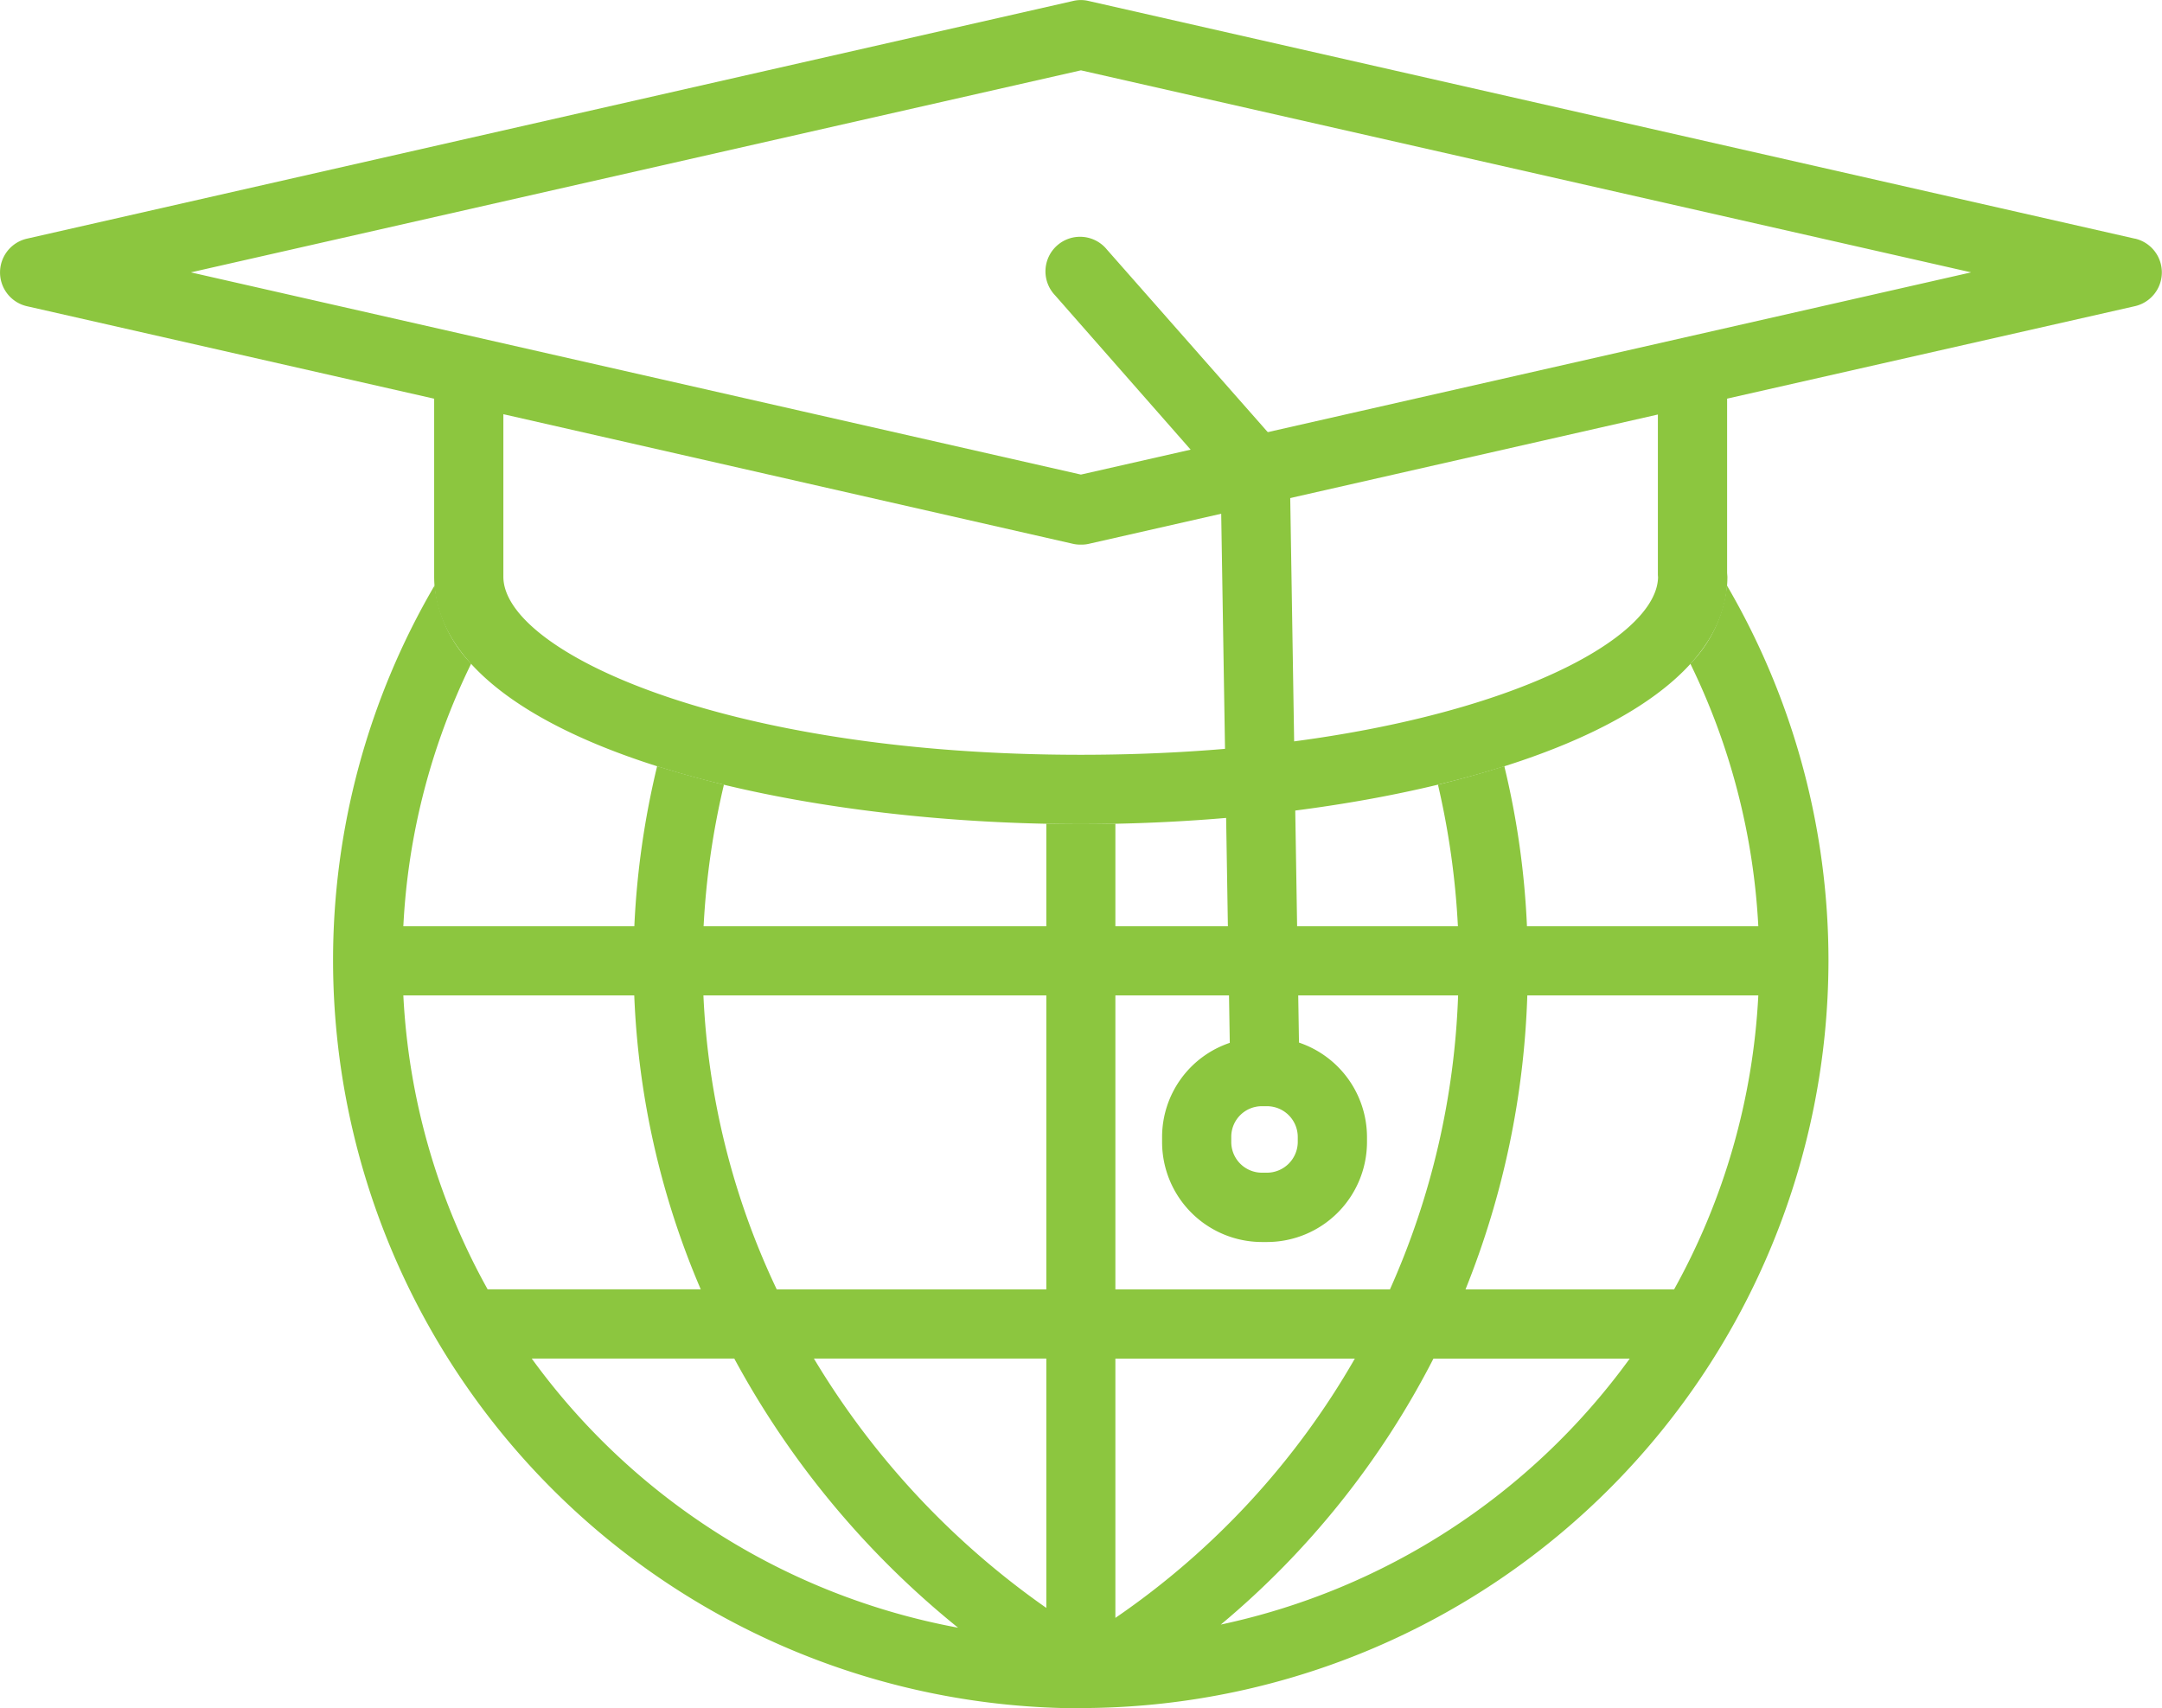
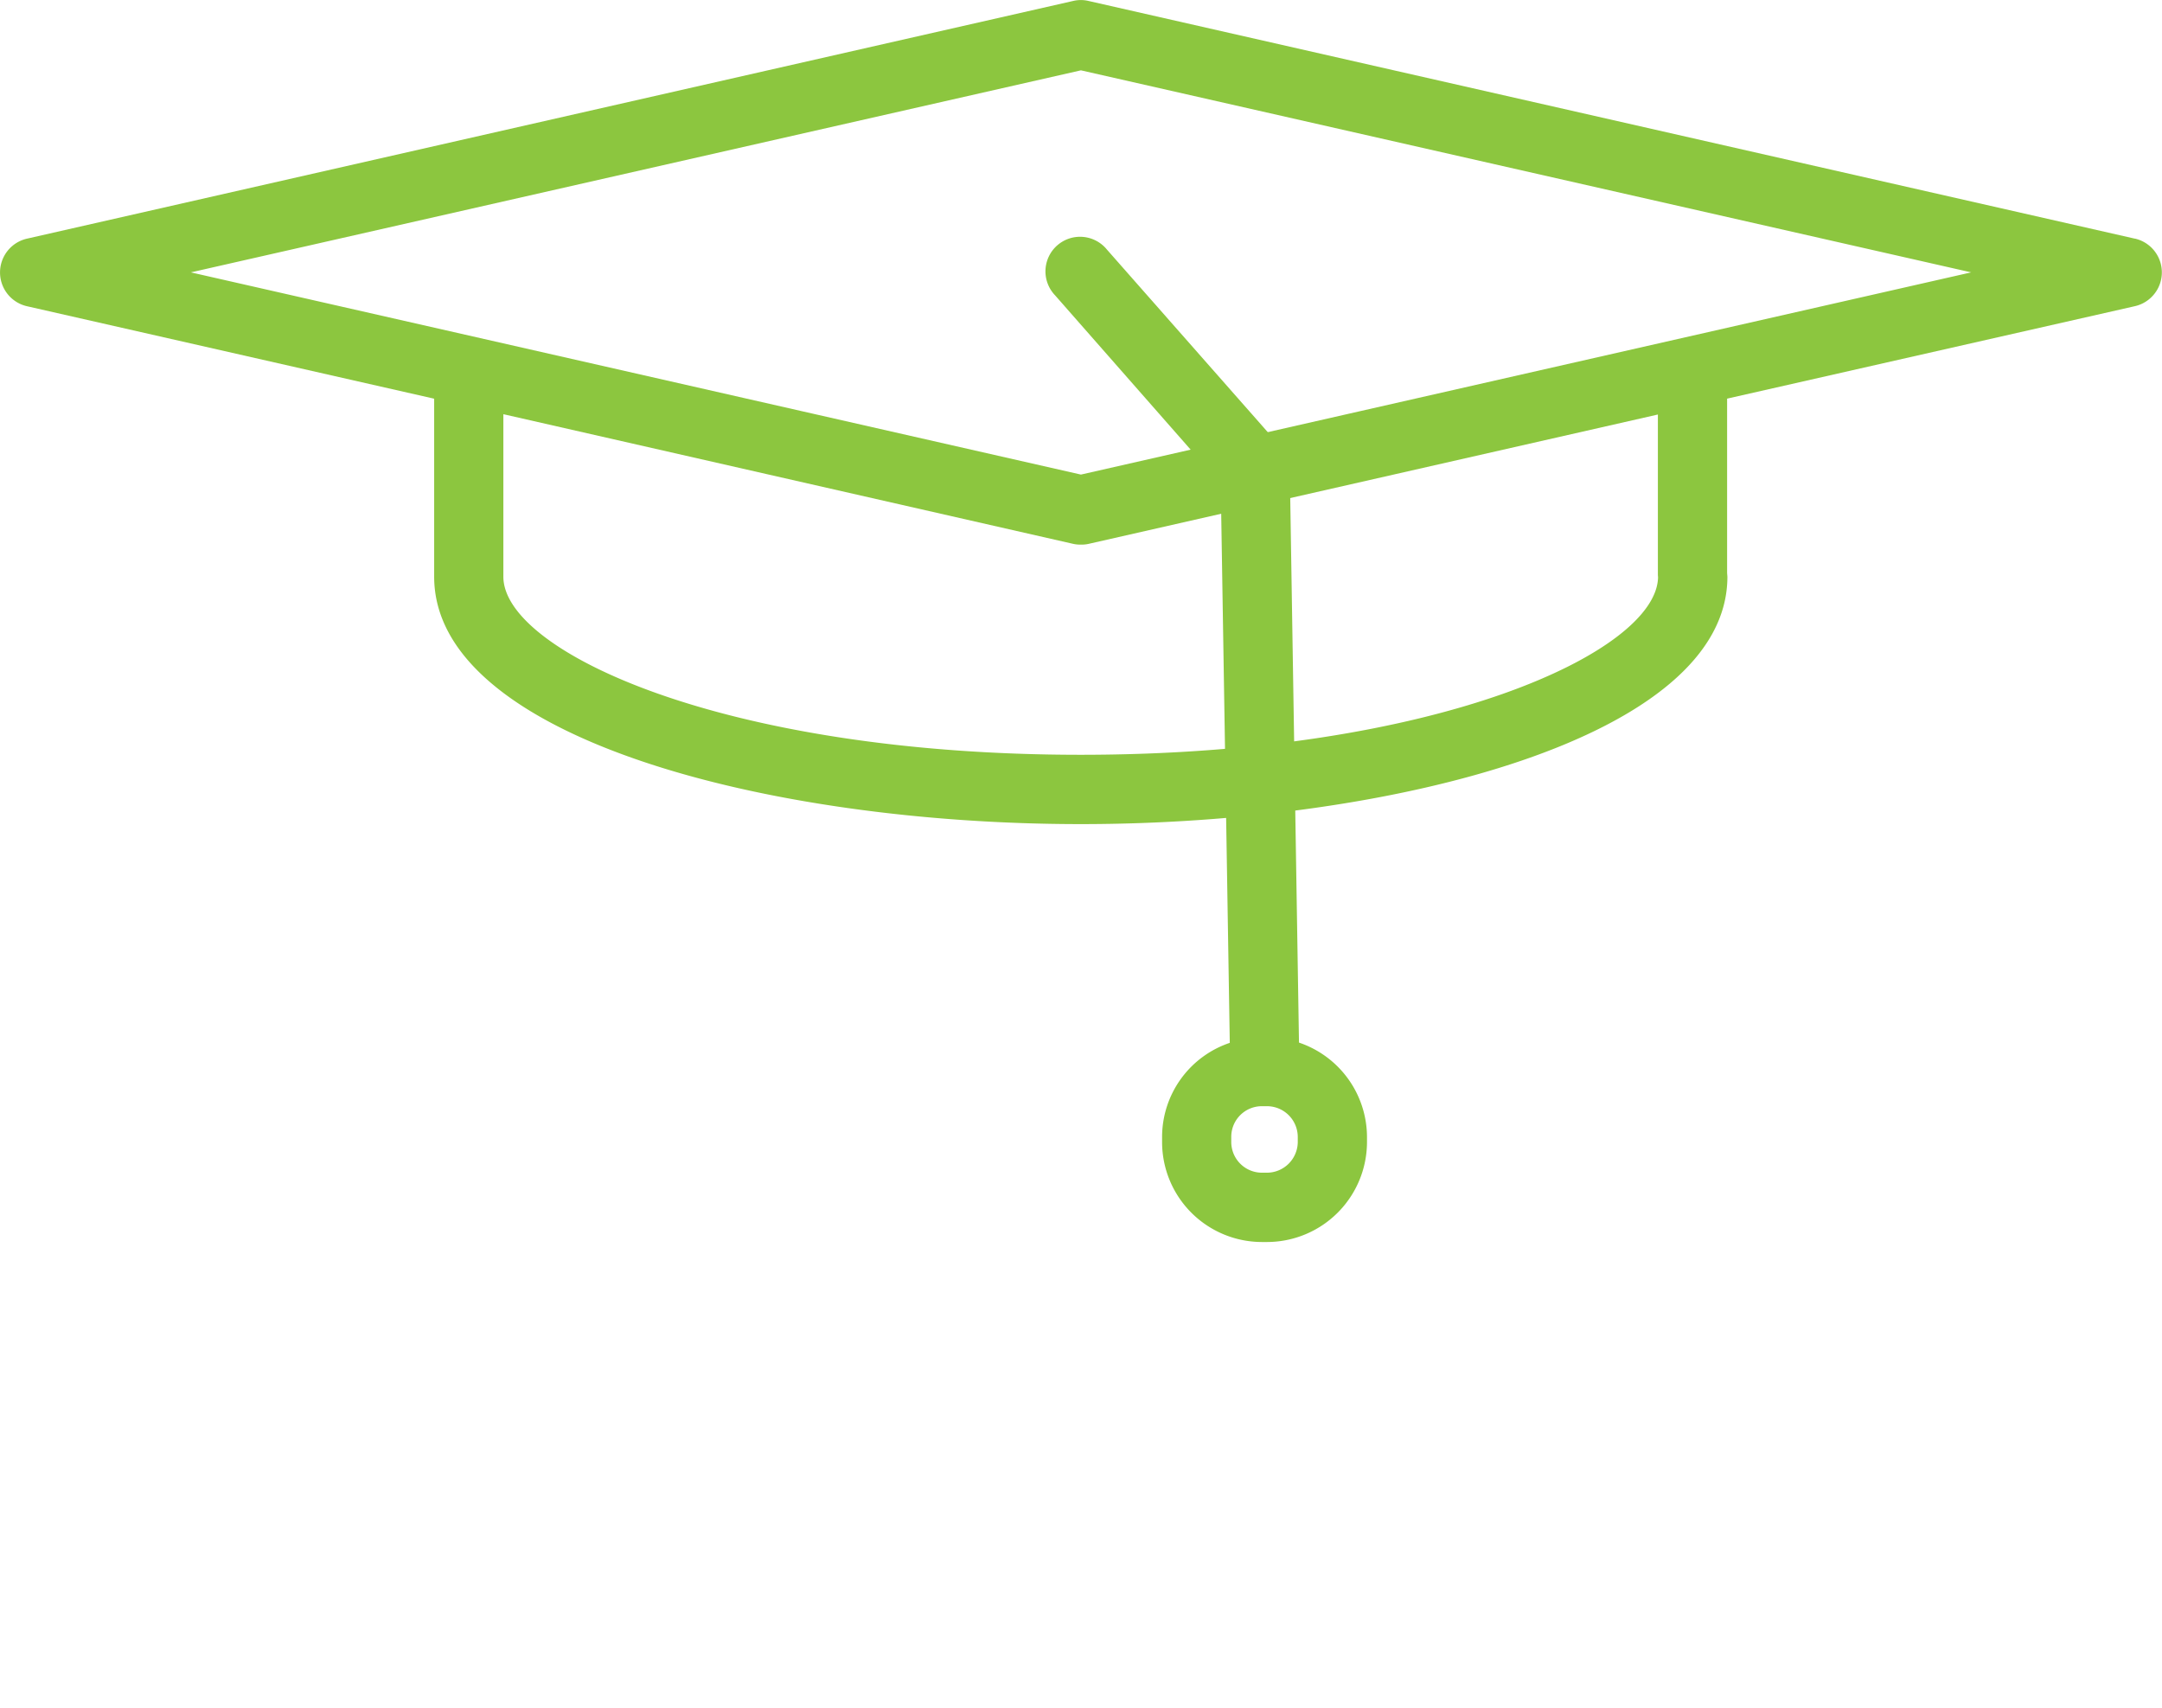
<svg xmlns="http://www.w3.org/2000/svg" width="74.481" height="58.853" viewBox="0 0 74.481 58.853">
  <defs>
    <clipPath id="clip-path">
      <rect id="Rectangle_1095" data-name="Rectangle 1095" width="74.481" height="58.853" fill="#8cc63f" />
    </clipPath>
  </defs>
  <g id="Group_5356" data-name="Group 5356" transform="translate(0 0)">
    <g id="Group_5355" data-name="Group 5355" transform="translate(0 0)" clip-path="url(#clip-path)">
      <path id="Path_6914" data-name="Path 6914" d="M73.549,8.22,37.5.031a1.144,1.144,0,0,0-.531,0L.927,8.22a1.194,1.194,0,0,0,0,2.327l14.03,3.186v6.133c0,5.529,11.479,8.522,22.276,8.522s22.276-2.993,22.276-8.522l-.01-.135v-6l14.051-3.186a1.194,1.194,0,0,0,0-2.327m-16.435,11.6.005.068C57.067,22.453,49.508,26,37.233,26c-12.322,0-19.892-3.571-19.892-6.133v-5.6l19.631,4.467a1.148,1.148,0,0,0,.265.026,1.121,1.121,0,0,0,.266-.026l20.069-4.56-.458.1v5.549ZM37.238,16.347,6.575,9.381l30.663-6.96,30.668,6.96Z" transform="translate(0 0.002)" fill="#8cc63f" />
-       <path id="Path_6915" data-name="Path 6915" d="M50.219,3.873a4.518,4.518,0,0,1-1.26,2.7A23.359,23.359,0,0,1,51.3,15.618h-7.97a28.654,28.654,0,0,0-.781-5.518c-.729.234-1.494.443-2.285.64a27.6,27.6,0,0,1,.687,4.878h-11.8V12.083c-.4.01-.8.016-1.192.016s-.791-.005-1.187-.016v3.535H14.965a27.132,27.132,0,0,1,.7-4.878c-.8-.2-1.567-.406-2.3-.64a29.071,29.071,0,0,0-.786,5.518H4.621A23.172,23.172,0,0,1,6.958,6.57,4.541,4.541,0,0,1,5.7,3.873,25.583,25.583,0,0,0,2.2,16.8v.01A25.784,25.784,0,0,0,27.959,42.558l.12-.005c.062,0,.13,0,.193-.005A25.779,25.779,0,0,0,53.717,16.81V16.8a25.635,25.635,0,0,0-3.5-12.926M4.621,18h7.955a28.524,28.524,0,0,0,2.291,10.125H7.525A23.2,23.2,0,0,1,4.621,18m4.425,12.51h6.976a30.6,30.6,0,0,0,7.71,9.272A23.41,23.41,0,0,1,9.046,30.512M26.772,39.1a28.138,28.138,0,0,1-8.007-8.59h8.007Zm0-10.974H17.484A26.3,26.3,0,0,1,14.959,18H26.772ZM29.151,18H40.958A27.092,27.092,0,0,1,38.61,28.127H29.151Zm0,21.443V30.512H37.4a27.233,27.233,0,0,1-8.251,8.933m3.634.229a29.389,29.389,0,0,0,7.325-9.162h6.762a23.432,23.432,0,0,1-14.087,9.162M48.4,28.127H41.213A29.666,29.666,0,0,0,43.342,18H51.3a23.273,23.273,0,0,1-2.9,10.125" transform="translate(9.274 16.292)" fill="#8cc63f" />
      <path id="Path_6916" data-name="Path 6916" d="M15.627,29.3,15.31,9.57a1.19,1.19,0,0,0-.292-.77L9.01,1.98A1.192,1.192,0,1,0,7.22,3.552l5.711,6.5.312,19.257a3.425,3.425,0,0,0-2.332,3.243v.177a3.445,3.445,0,0,0,3.441,3.441h.172a3.449,3.449,0,0,0,3.446-3.441v-.177A3.442,3.442,0,0,0,15.627,29.3m-.042,3.425a1.065,1.065,0,0,1-1.062,1.057h-.172a1.058,1.058,0,0,1-1.057-1.057v-.177a1.054,1.054,0,0,1,1.057-1.057h.172a1.062,1.062,0,0,1,1.062,1.057Z" transform="translate(29.123 6.617)" fill="#8cc63f" />
    </g>
  </g>
</svg>